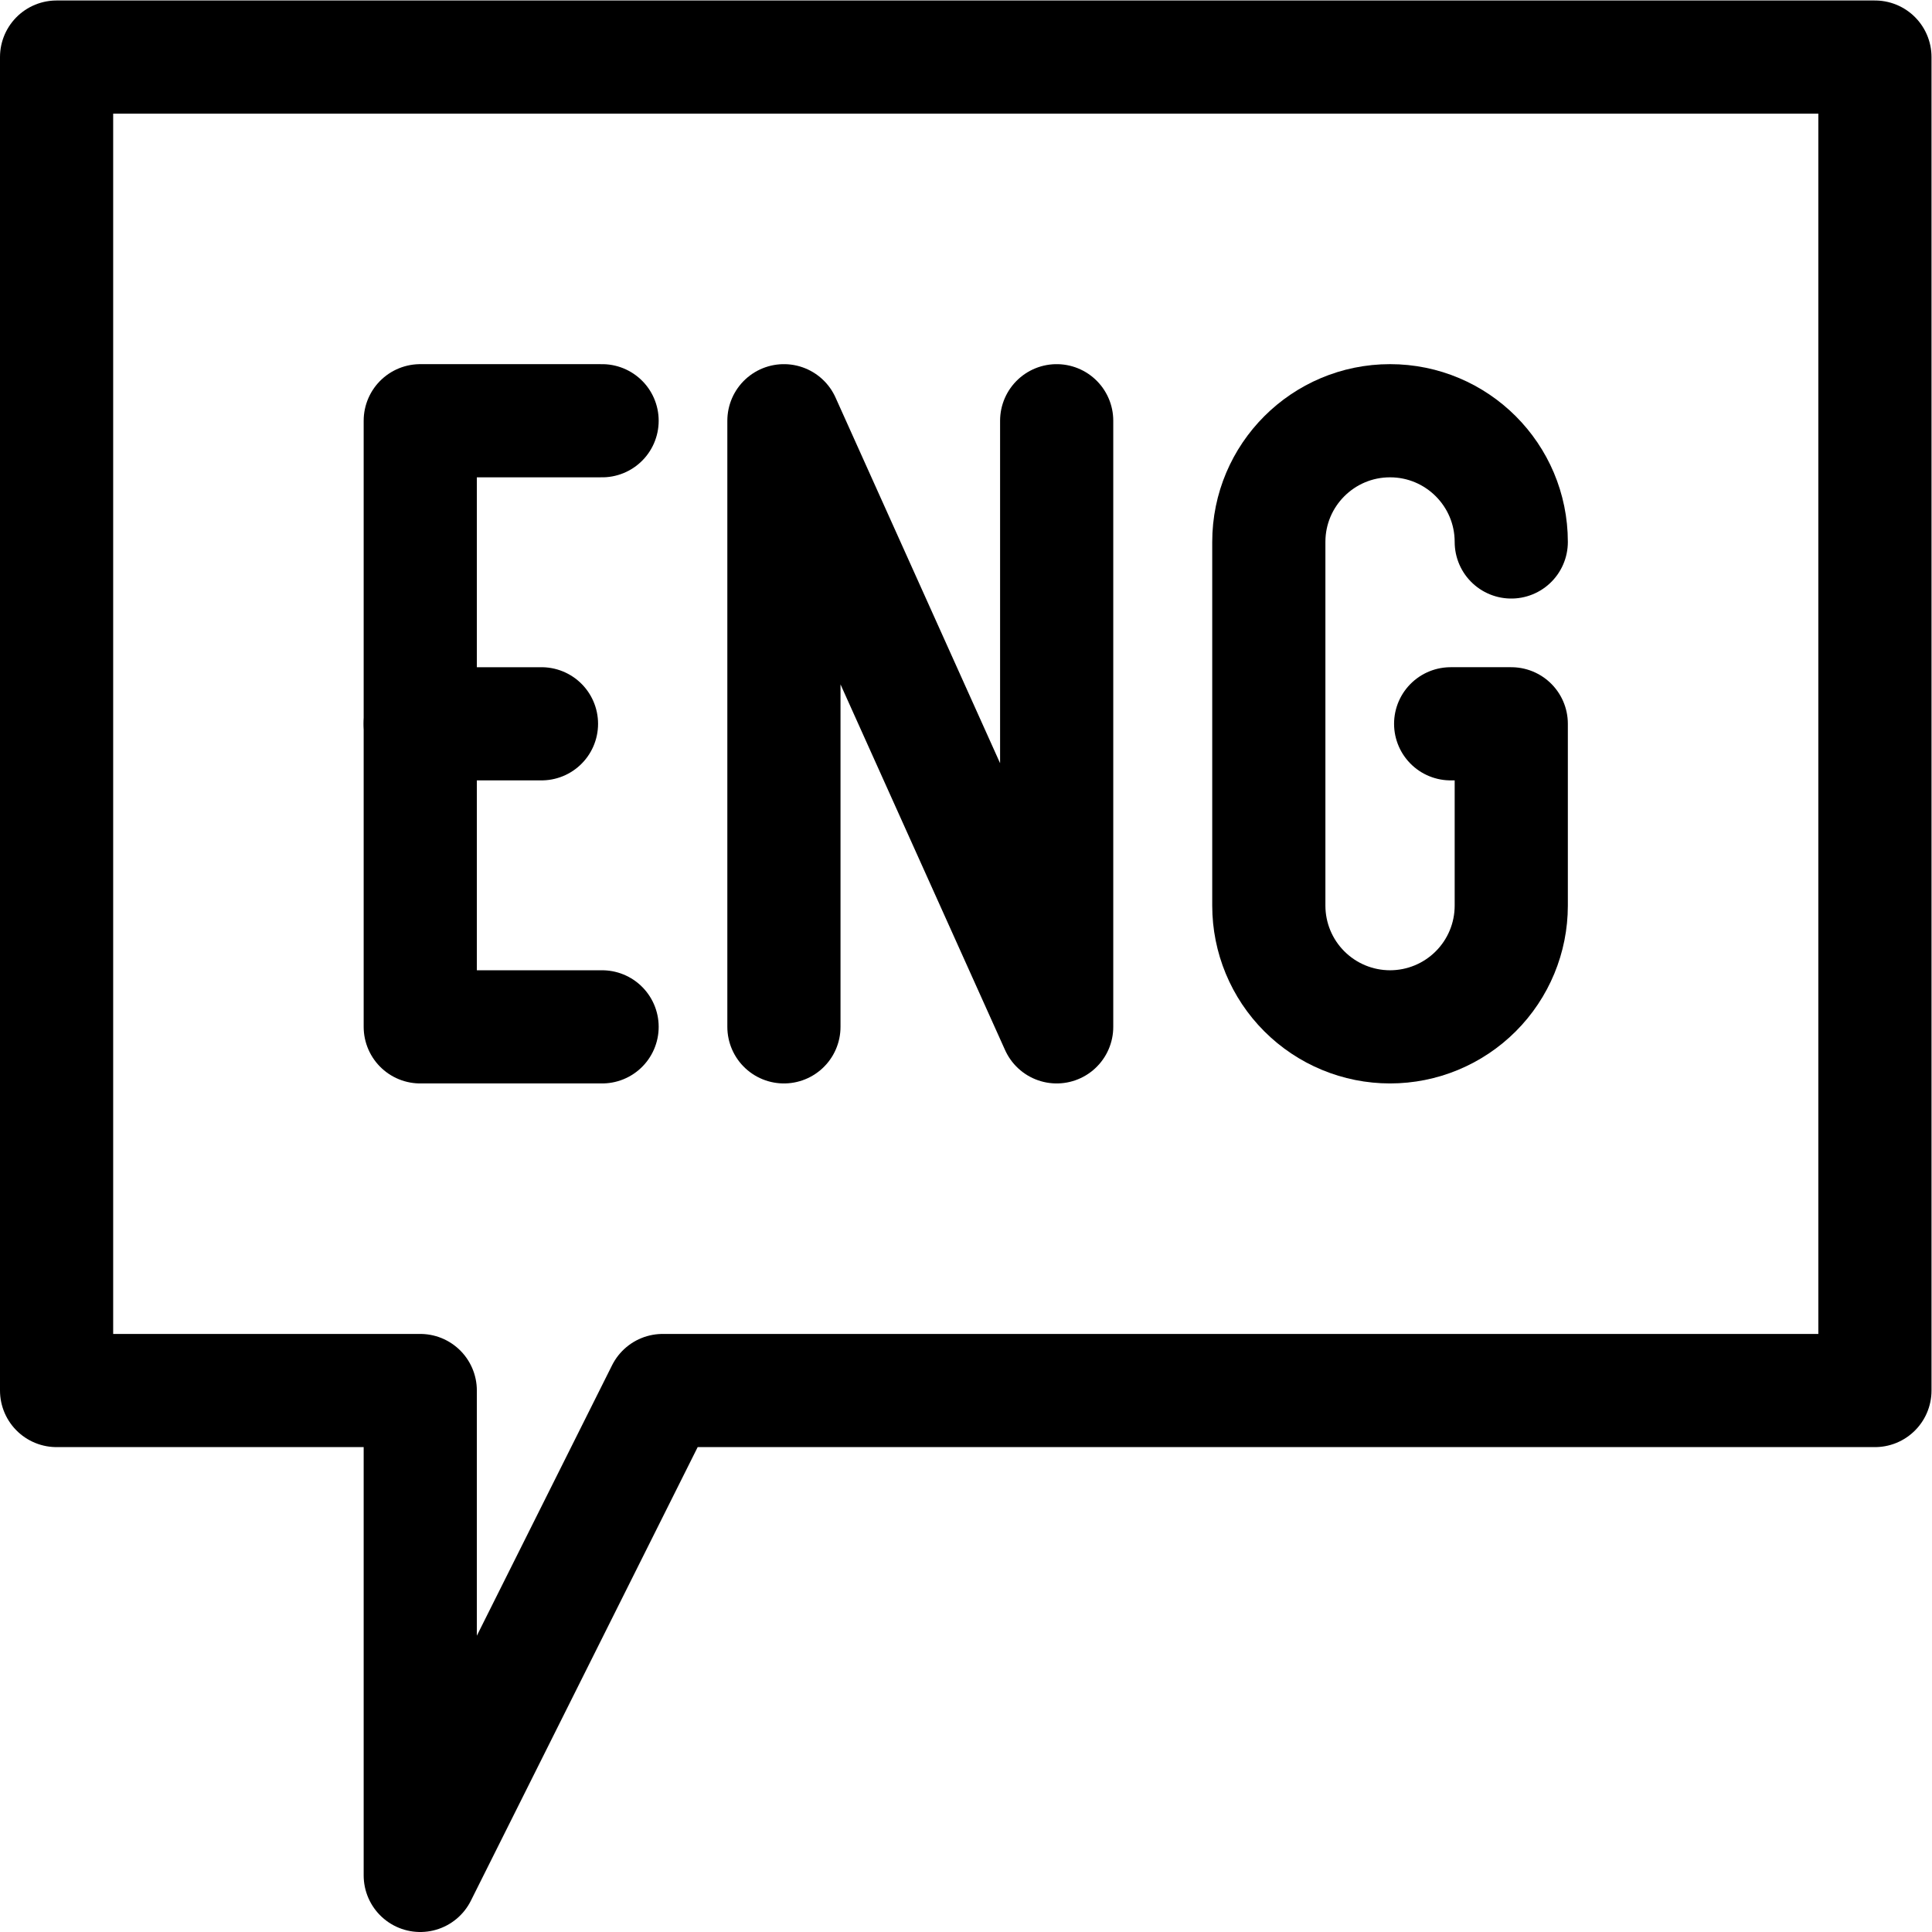
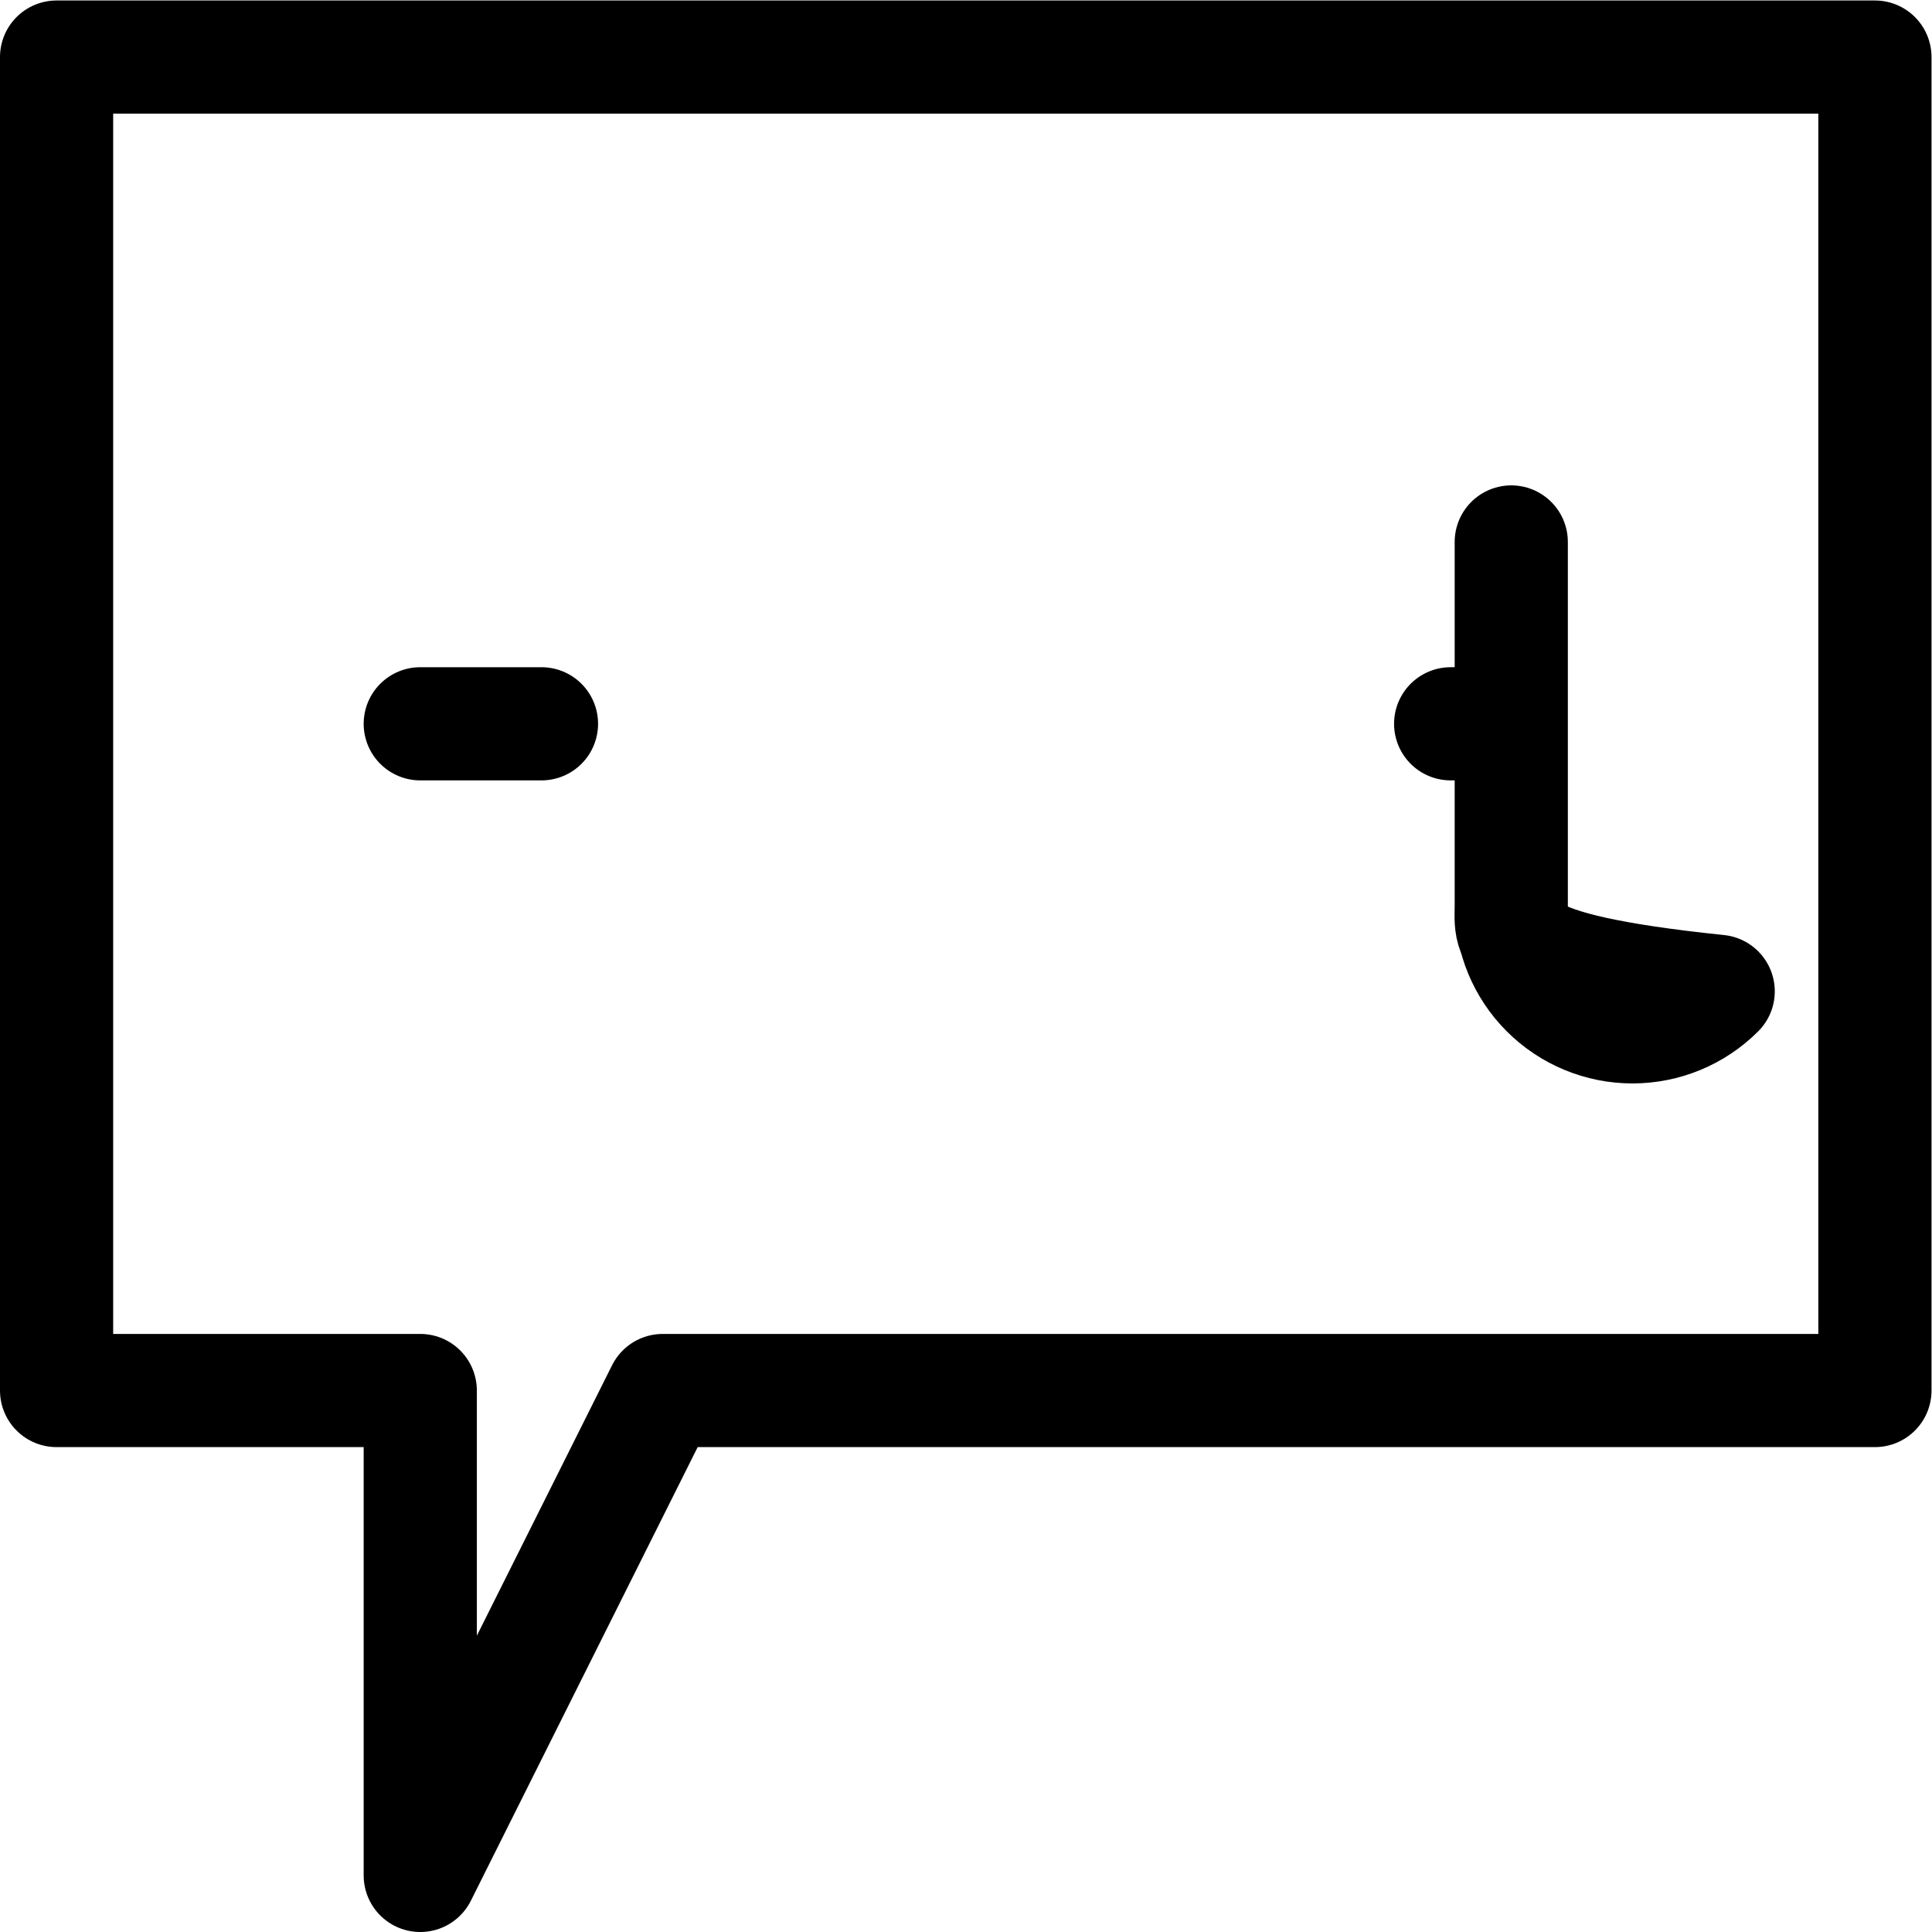
<svg xmlns="http://www.w3.org/2000/svg" width="682.667" height="682.667" viewBox="0 0 682.667 682.667">
  <defs id="defs6391">
    <clipPath clipPathUnits="userSpaceOnUse" id="clipPath6401">
      <path d="M 0,512 H 512 V 0 H 0 Z" id="path6399" />
    </clipPath>
  </defs>
  <g id="g6393" transform="matrix(1.333,0,0,-1.333,0,682.667)">
    <g id="g6395">
      <g id="g6397" clip-path="url(#clipPath6401)">
        <g id="g6403" transform="translate(400.6,368.467)">
-           <path d="M 0,0 V 0 C 0,17.754 -14.388,32.133 -32.133,32.133 -49.879,32.133 -64.267,17.754 -64.267,0 v -96.4 c 0,-8.515 3.383,-16.694 9.415,-22.718 6.026,-6.026 14.196,-9.415 22.719,-9.415 8.524,0 16.694,3.389 22.718,9.415 C -3.382,-113.094 0,-104.915 0,-96.4 v 48.2 h -16.066" style="fill:none;stroke:#000000;stroke-width:30;stroke-linecap:round;stroke-linejoin:round;stroke-miterlimit:10;stroke-dasharray:none;stroke-opacity:1" id="path6405" />
+           <path d="M 0,0 V 0 v -96.4 c 0,-8.515 3.383,-16.694 9.415,-22.718 6.026,-6.026 14.196,-9.415 22.719,-9.415 8.524,0 16.694,3.389 22.718,9.415 C -3.382,-113.094 0,-104.915 0,-96.4 v 48.2 h -16.066" style="fill:none;stroke:#000000;stroke-width:30;stroke-linecap:round;stroke-linejoin:round;stroke-miterlimit:10;stroke-dasharray:none;stroke-opacity:1" id="path6405" />
        </g>
        <g id="g6407" transform="translate(159.6,400.6)">
-           <path d="M 0,0 H -48.199 V -160.666 H 0" style="fill:none;stroke:#000000;stroke-width:30;stroke-linecap:round;stroke-linejoin:round;stroke-miterlimit:10;stroke-dasharray:none;stroke-opacity:1" id="path6409" />
-         </g>
+           </g>
        <g id="g6411" transform="translate(143.533,320.267)">
          <path d="M 0,0 H -32.133" style="fill:none;stroke:#000000;stroke-width:30;stroke-linecap:round;stroke-linejoin:round;stroke-miterlimit:10;stroke-dasharray:none;stroke-opacity:1" id="path6413" />
        </g>
        <g id="g6415" transform="translate(207.8,239.934)">
-           <path d="M 0,0 V 160.666 L 72.3,0 v 160.666" style="fill:none;stroke:#000000;stroke-width:30;stroke-linecap:round;stroke-linejoin:round;stroke-miterlimit:10;stroke-dasharray:none;stroke-opacity:1" id="path6417" />
-         </g>
+           </g>
        <g id="g6419" transform="translate(497,497)">
          <path d="m 0,0 h -482 v -353.467 h 96.4 V -482 l 64.267,128.533 H 0 Z" style="fill:none;stroke:#000000;stroke-width:30;stroke-linecap:round;stroke-linejoin:round;stroke-miterlimit:10;stroke-dasharray:none;stroke-opacity:1" id="path6421" />
        </g>
      </g>
    </g>
  </g>
</svg>